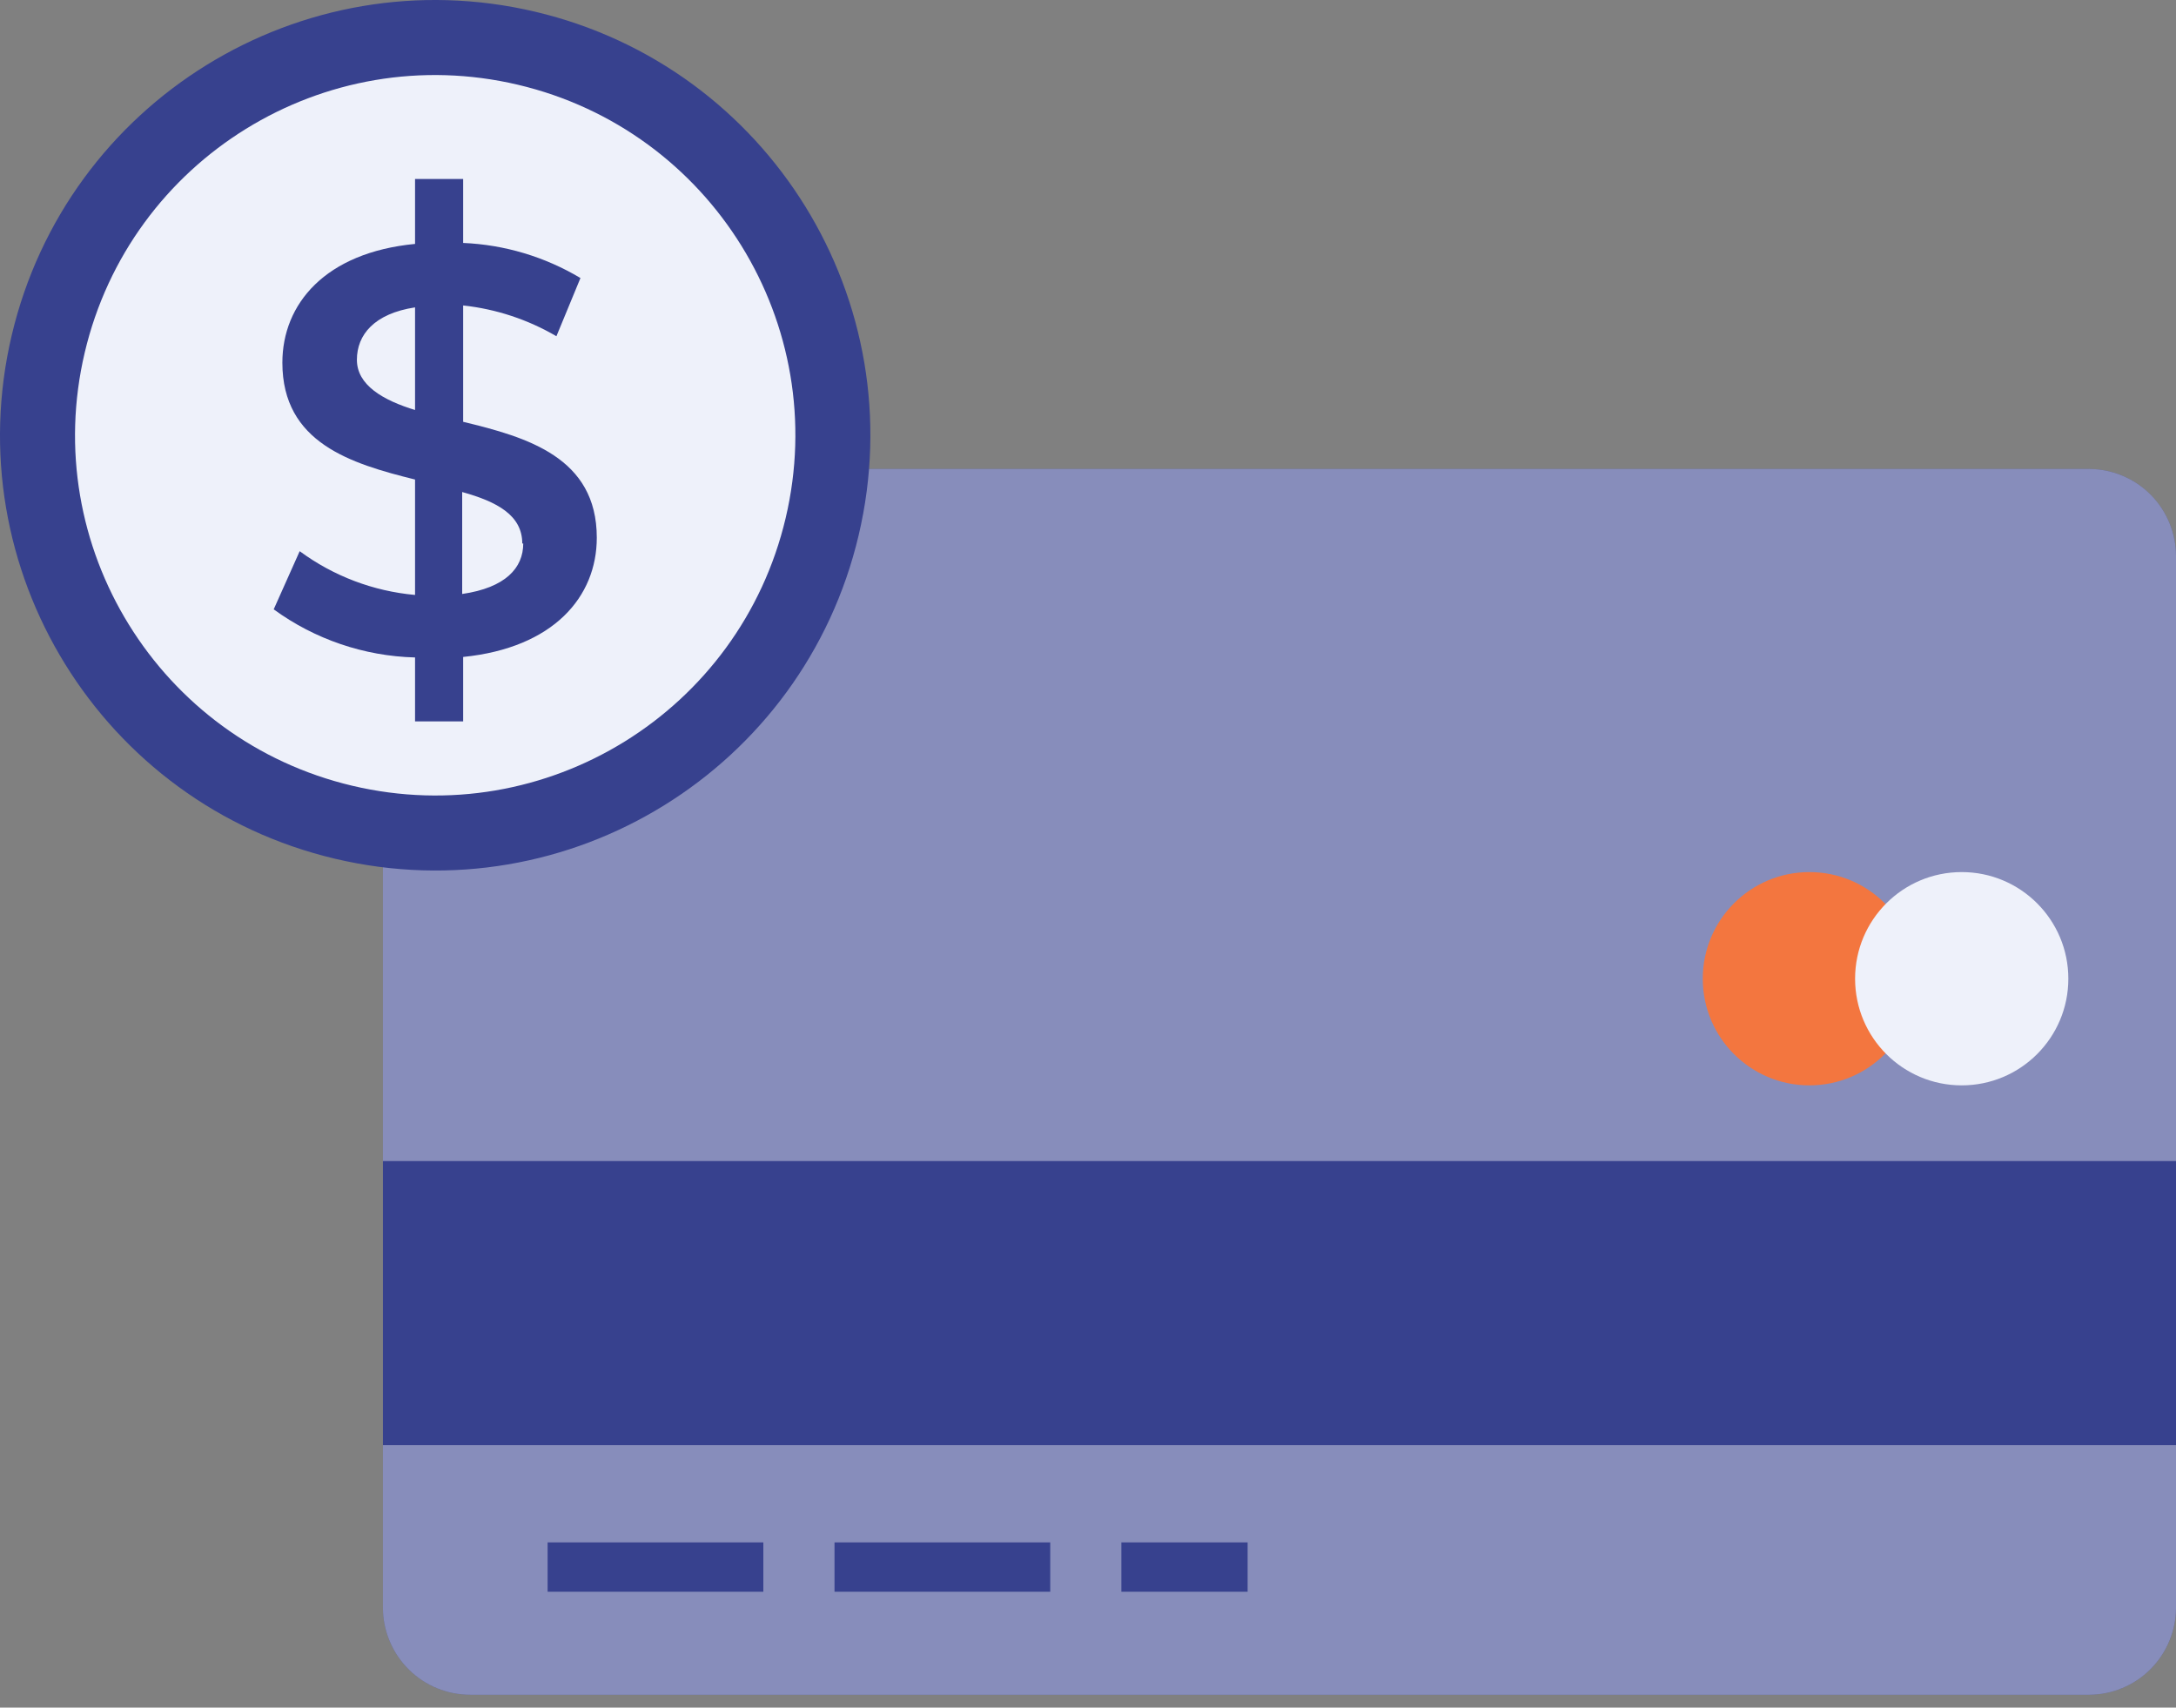
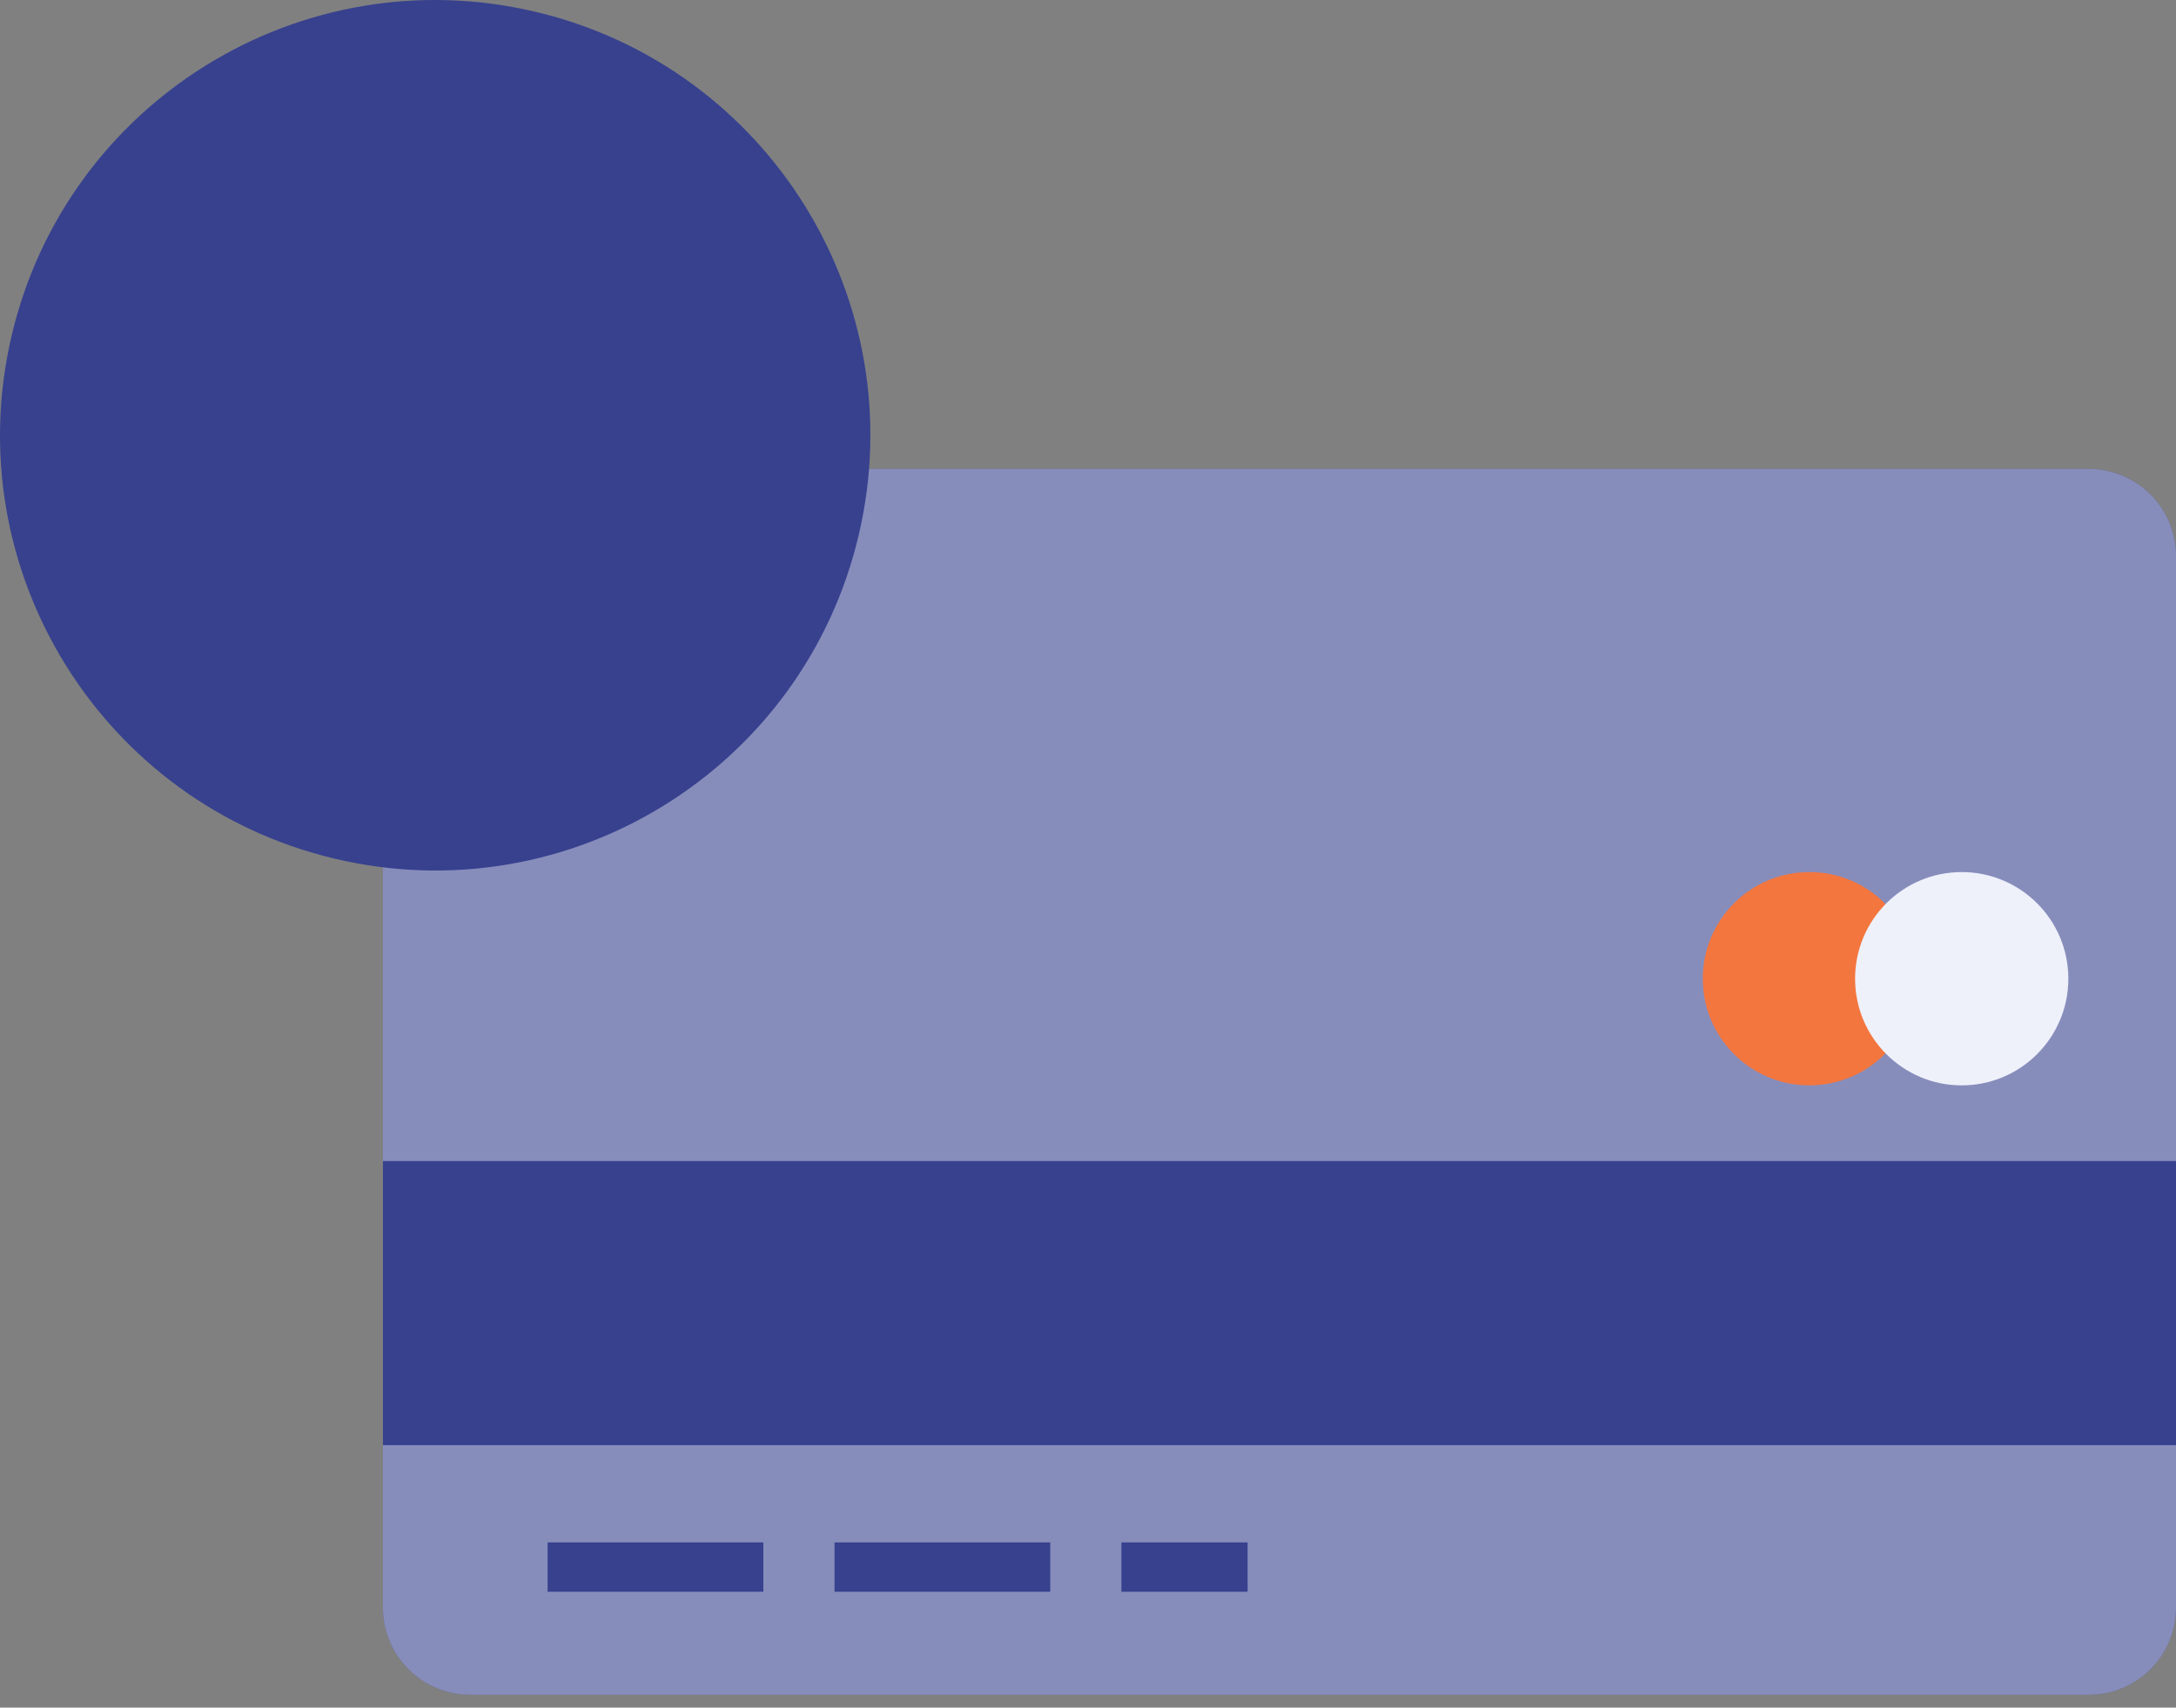
<svg xmlns="http://www.w3.org/2000/svg" width="65" height="51" viewBox="0 0 65 51" fill="none">
  <rect x="0" y="0" width="65" height="51" fill="#808080" stroke="none" />
  <path d="M62.395 14.006H14.044C12.605 14.006 11.439 15.173 11.439 16.611V48.011C11.439 49.45 12.605 50.616 14.044 50.616H62.395C63.834 50.616 65 49.45 65 48.011V16.611C65 15.173 63.834 14.006 62.395 14.006Z" fill="#37418E" />
  <path opacity="0.4" d="M65 16.611V34.677H11.439V16.611C11.439 15.921 11.713 15.258 12.202 14.769C12.69 14.281 13.353 14.006 14.044 14.006H62.412C63.1 14.011 63.758 14.287 64.243 14.775C64.728 15.263 65 15.923 65 16.611Z" fill="white" />
  <path opacity="0.4" d="M11.439 43.161H65V48.028C64.996 48.713 64.721 49.369 64.237 49.853C63.753 50.338 63.097 50.612 62.412 50.616H14.044C13.356 50.616 12.696 50.344 12.208 49.859C11.72 49.374 11.443 48.716 11.439 48.028V43.161Z" fill="white" />
  <path d="M54.049 32.416C55.808 32.416 57.234 30.99 57.234 29.231C57.234 27.471 55.808 26.046 54.049 26.046C52.289 26.046 50.864 27.471 50.864 29.231C50.864 30.99 52.289 32.416 54.049 32.416Z" fill="#F3763F" />
  <path d="M58.599 32.416C60.358 32.416 61.784 30.99 61.784 29.231C61.784 27.471 60.358 26.046 58.599 26.046C56.84 26.046 55.414 27.471 55.414 29.231C55.414 30.99 56.84 32.416 58.599 32.416Z" fill="#EEF1FA" />
  <path d="M22.802 46.066H16.358V47.54H22.802V46.066Z" fill="#37418E" />
  <path d="M31.372 46.066H24.928V47.54H31.372V46.066Z" fill="#37418E" />
  <path d="M37.268 46.066H33.497V47.54H37.268V46.066Z" fill="#37418E" />
  <path d="M25.649 15.986C27.298 8.999 22.972 1.999 15.986 0.35C8.999 -1.298 1.999 3.028 0.35 10.014C-1.298 17.001 3.028 24.001 10.014 25.649C17.001 27.298 24.001 22.972 25.649 15.986Z" fill="#37418E" />
-   <path d="M23.469 15.471C24.834 9.689 21.253 3.896 15.471 2.531C9.689 1.167 3.896 4.747 2.531 10.529C1.166 16.311 4.747 22.105 10.529 23.469C16.311 24.834 22.104 21.253 23.469 15.471Z" fill="#EEF1FA" />
-   <path d="M13.835 19.621V21.546H12.398V19.636C10.878 19.596 9.405 19.095 8.176 18.199L8.952 16.462C9.959 17.205 11.151 17.657 12.398 17.769V14.322C10.488 13.848 8.435 13.23 8.435 10.832C8.435 9.08 9.713 7.543 12.398 7.285V5.346H13.835V7.256C15.072 7.308 16.276 7.669 17.339 8.304L16.621 10.042C15.767 9.543 14.818 9.229 13.835 9.123V12.598C15.745 13.058 17.827 13.661 17.827 16.059C17.827 17.826 16.534 19.348 13.835 19.621ZM12.398 12.254V9.18C11.178 9.367 10.661 9.999 10.661 10.746C10.661 11.493 11.422 11.952 12.427 12.254H12.398ZM15.601 16.232C15.601 15.385 14.84 14.982 13.806 14.695V17.74C15.098 17.553 15.63 16.964 15.63 16.232H15.601Z" fill="#37418E" />
+   <path d="M13.835 19.621V21.546H12.398V19.636C10.878 19.596 9.405 19.095 8.176 18.199L8.952 16.462C9.959 17.205 11.151 17.657 12.398 17.769V14.322C10.488 13.848 8.435 13.23 8.435 10.832V5.346H13.835V7.256C15.072 7.308 16.276 7.669 17.339 8.304L16.621 10.042C15.767 9.543 14.818 9.229 13.835 9.123V12.598C15.745 13.058 17.827 13.661 17.827 16.059C17.827 17.826 16.534 19.348 13.835 19.621ZM12.398 12.254V9.18C11.178 9.367 10.661 9.999 10.661 10.746C10.661 11.493 11.422 11.952 12.427 12.254H12.398ZM15.601 16.232C15.601 15.385 14.84 14.982 13.806 14.695V17.74C15.098 17.553 15.63 16.964 15.63 16.232H15.601Z" fill="#37418E" />
</svg>